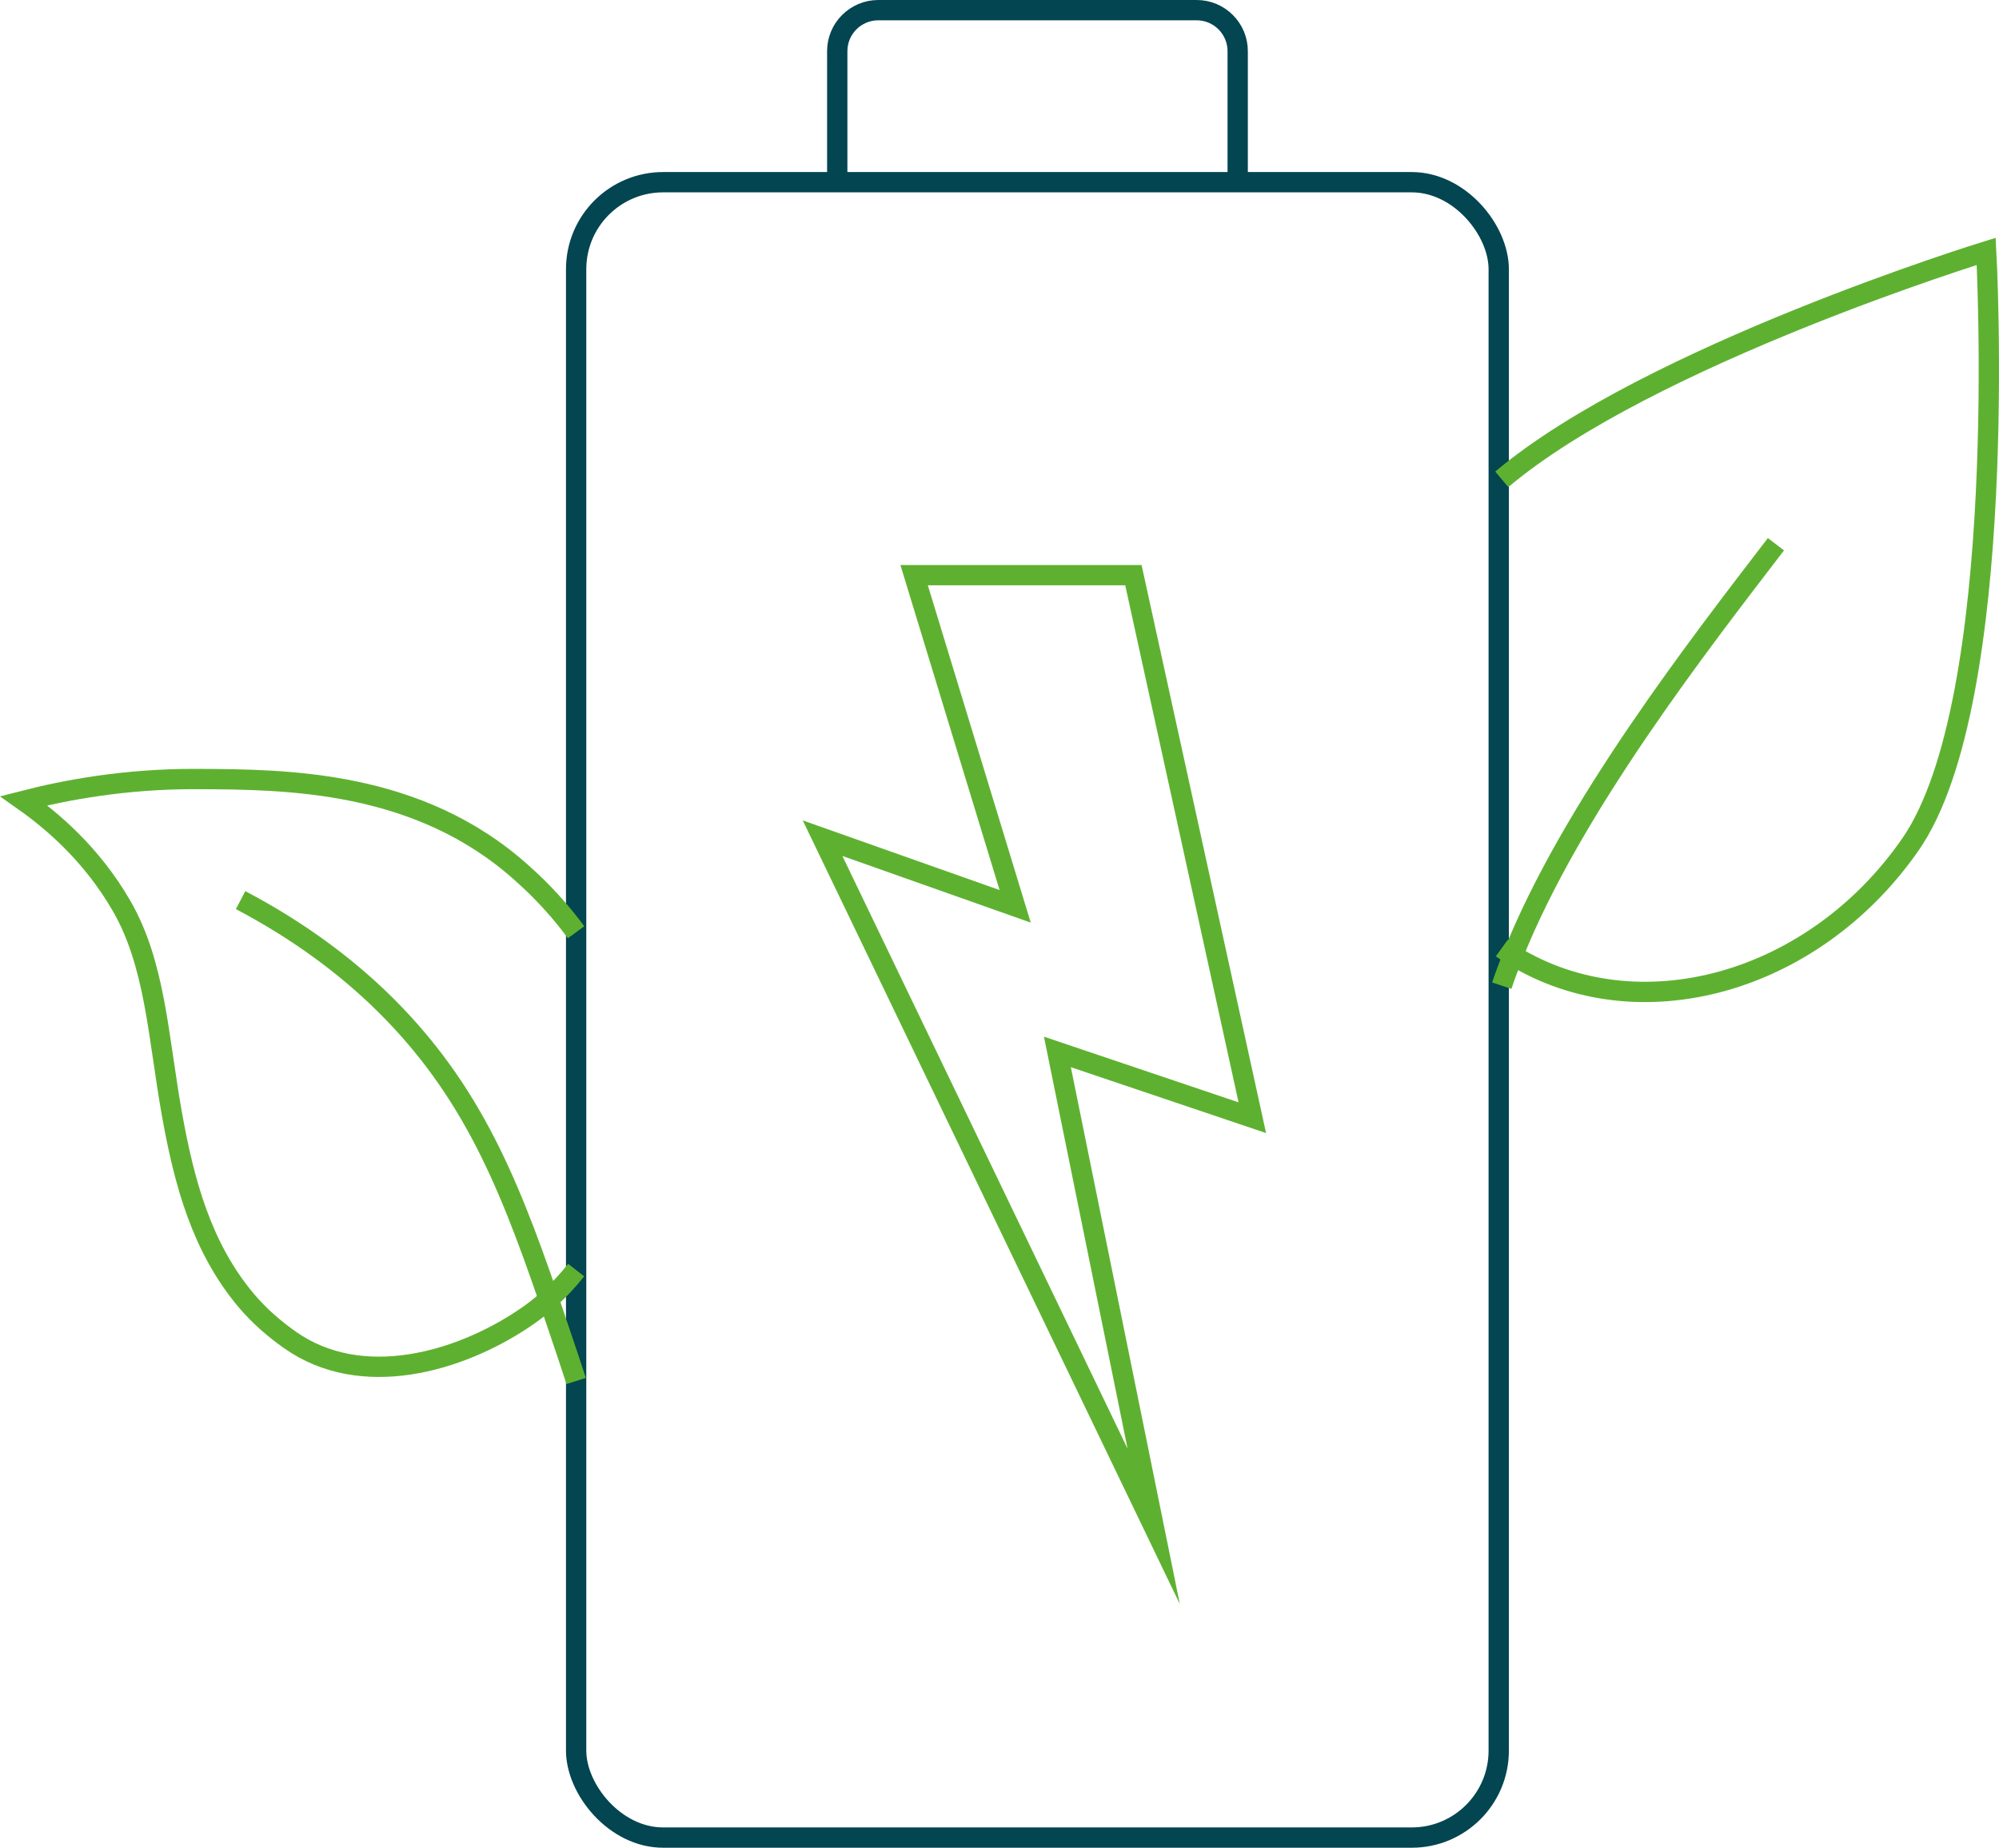
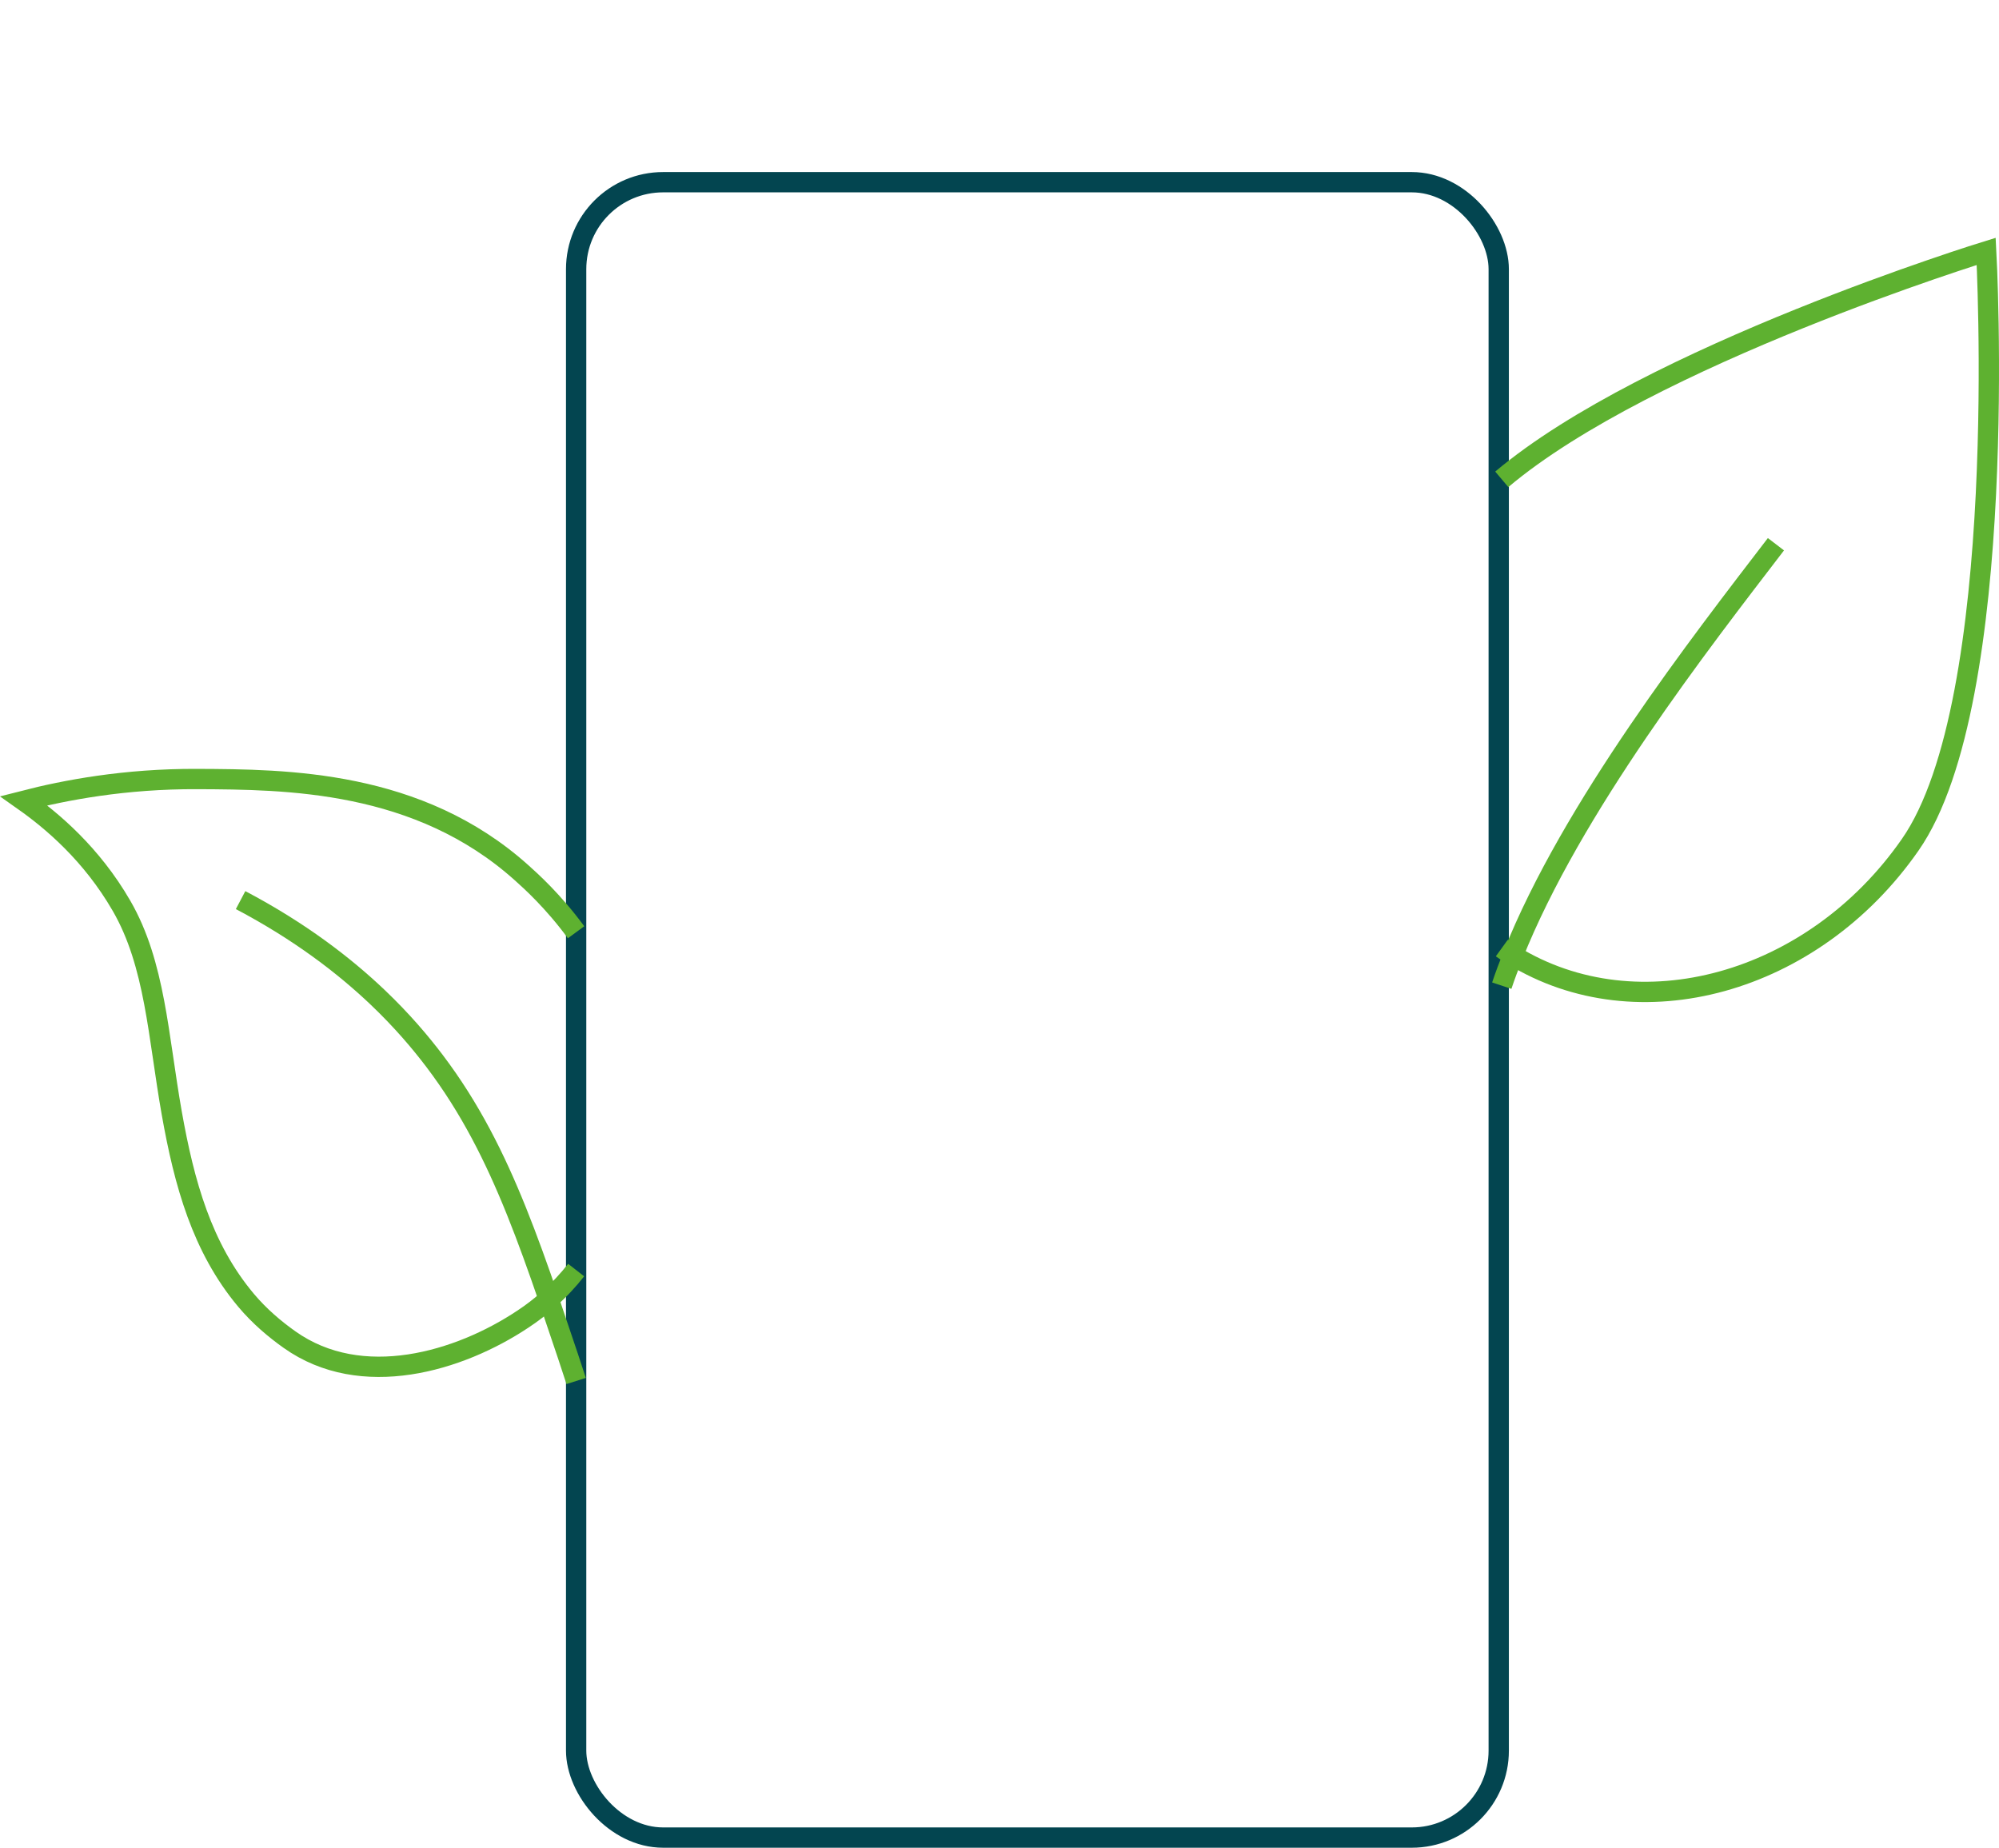
<svg xmlns="http://www.w3.org/2000/svg" id="Livello_1" viewBox="0 0 295.37 273">
  <defs>
    <style>.cls-1{stroke:#034550;}.cls-1,.cls-2{fill:none;stroke-miterlimit:10;stroke-width:3px;}.cls-2{stroke:#5eb130;}</style>
  </defs>
  <rect class="cls-1" x="85.13" y="26.92" width="136.32" height="244.58" rx="12.85" ry="12.85" />
-   <path class="cls-1" d="M123.71,26.15V7.56c0-3.35,2.72-6.06,6.07-6.06h47.04c3.35,0,6.06,2.72,6.06,6.06v18.58" />
-   <polygon class="cls-2" points="135.07 84.98 167.47 84.98 185.04 165.14 156.24 155.42 170.47 225.52 121.54 123.84 150 133.91 135.07 84.98" />
  <path class="cls-2" d="M85.13,187.65c-1.16,1.49-2.51,2.94-4.05,4.3-1.16,1.05-2.43,2.04-3.82,2.95-9.41,6.27-23.84,10.59-34.49,3.02-2.13-1.51-4.41-3.42-6.41-5.8-6.53-7.78-9.14-17.3-10.98-27.65-2.02-11.4-2.44-22.02-7.42-30.63-4.43-7.68-10.31-12.61-14.45-15.53,6.07-1.56,14.92-3.26,25.64-3.21,13.16.06,32.64.15,47.9,13.83,1.38,1.23,4.73,4.25,8.07,8.81" />
  <path class="cls-2" d="M85.13,204.04c-.37-1.16-.78-2.38-1.21-3.68-.98-2.92-1.92-5.72-2.84-8.41-3.16-9.21-6.15-17.17-10.03-24.44-1.99-3.73-4.22-7.29-6.83-10.74-2.06-2.72-4.8-5.98-8.43-9.43-4.92-4.68-11.49-9.74-20.24-14.35" />
  <path class="cls-2" d="M221.9,145.63c.49-1.47,1.05-2.96,1.65-4.46,8.67-21.81,27.78-46.29,38.86-60.76" />
  <path class="cls-2" d="M221.9,70.82c21.72-18.32,71.58-33.68,71.58-33.68,0,0,3.63,66.4-11.24,87.69-14.38,20.65-40.24,27.66-58.69,16.33-.56-.34-1.11-.69-1.65-1.08" />
</svg>